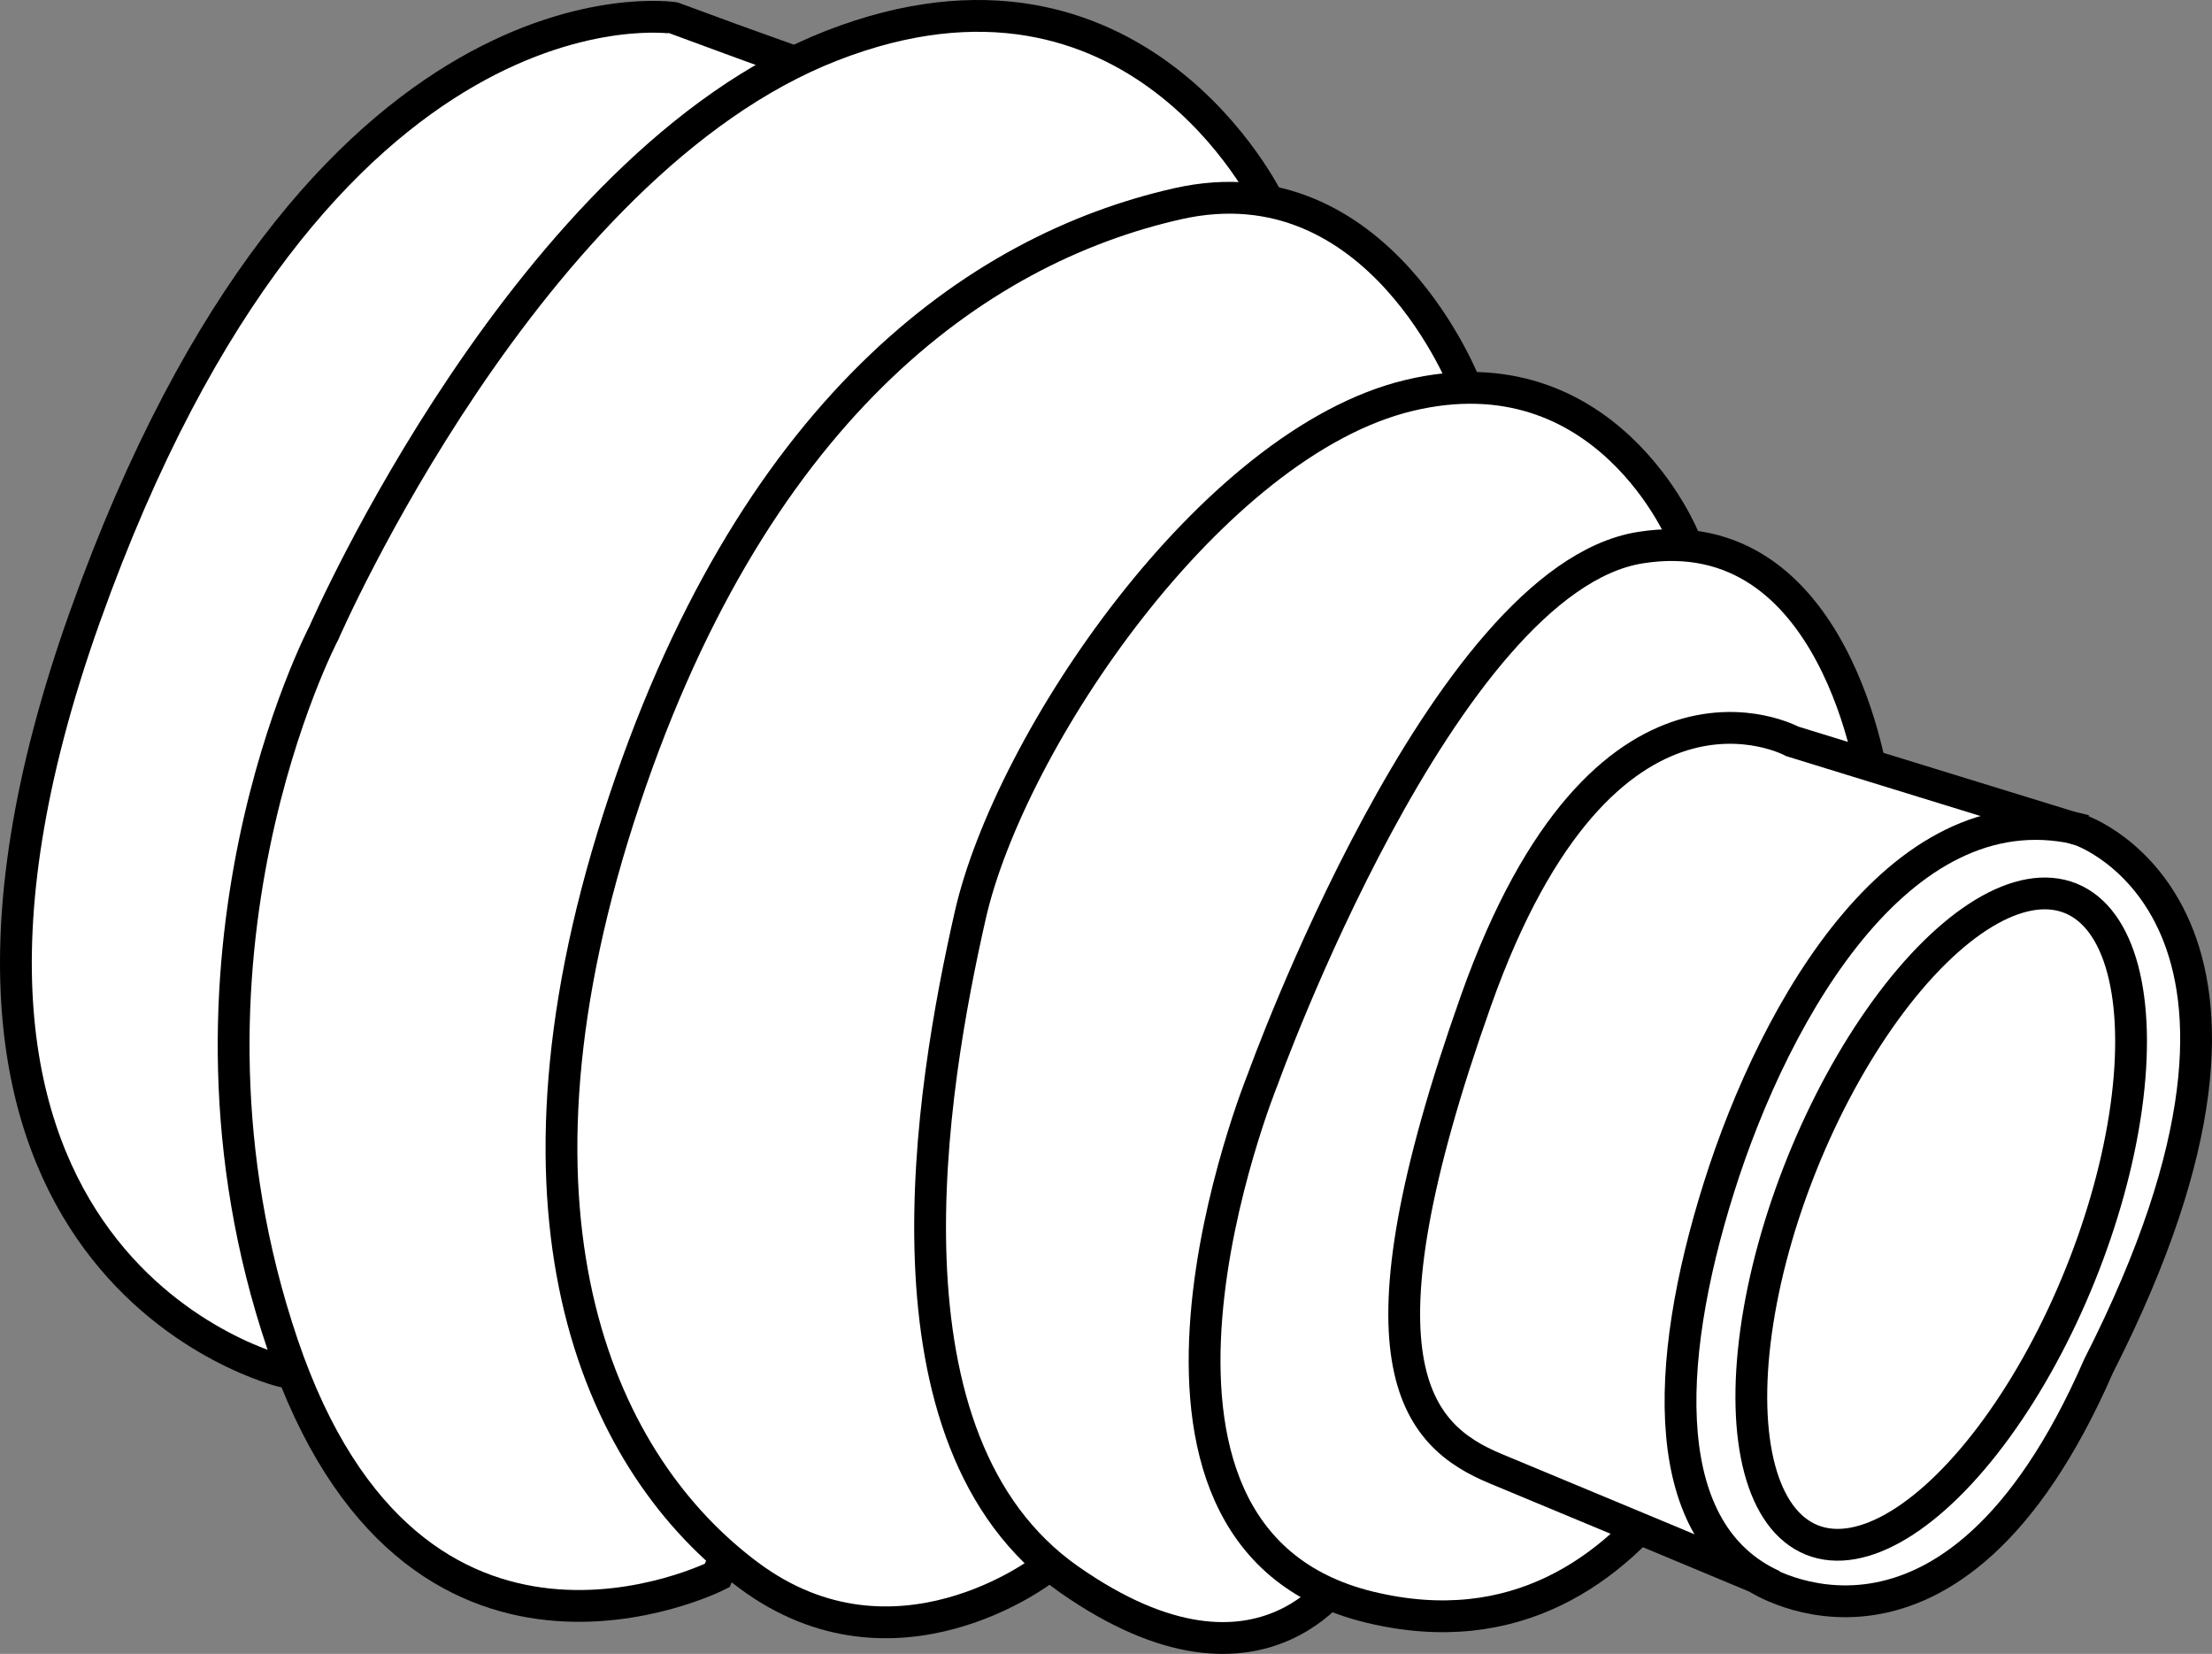
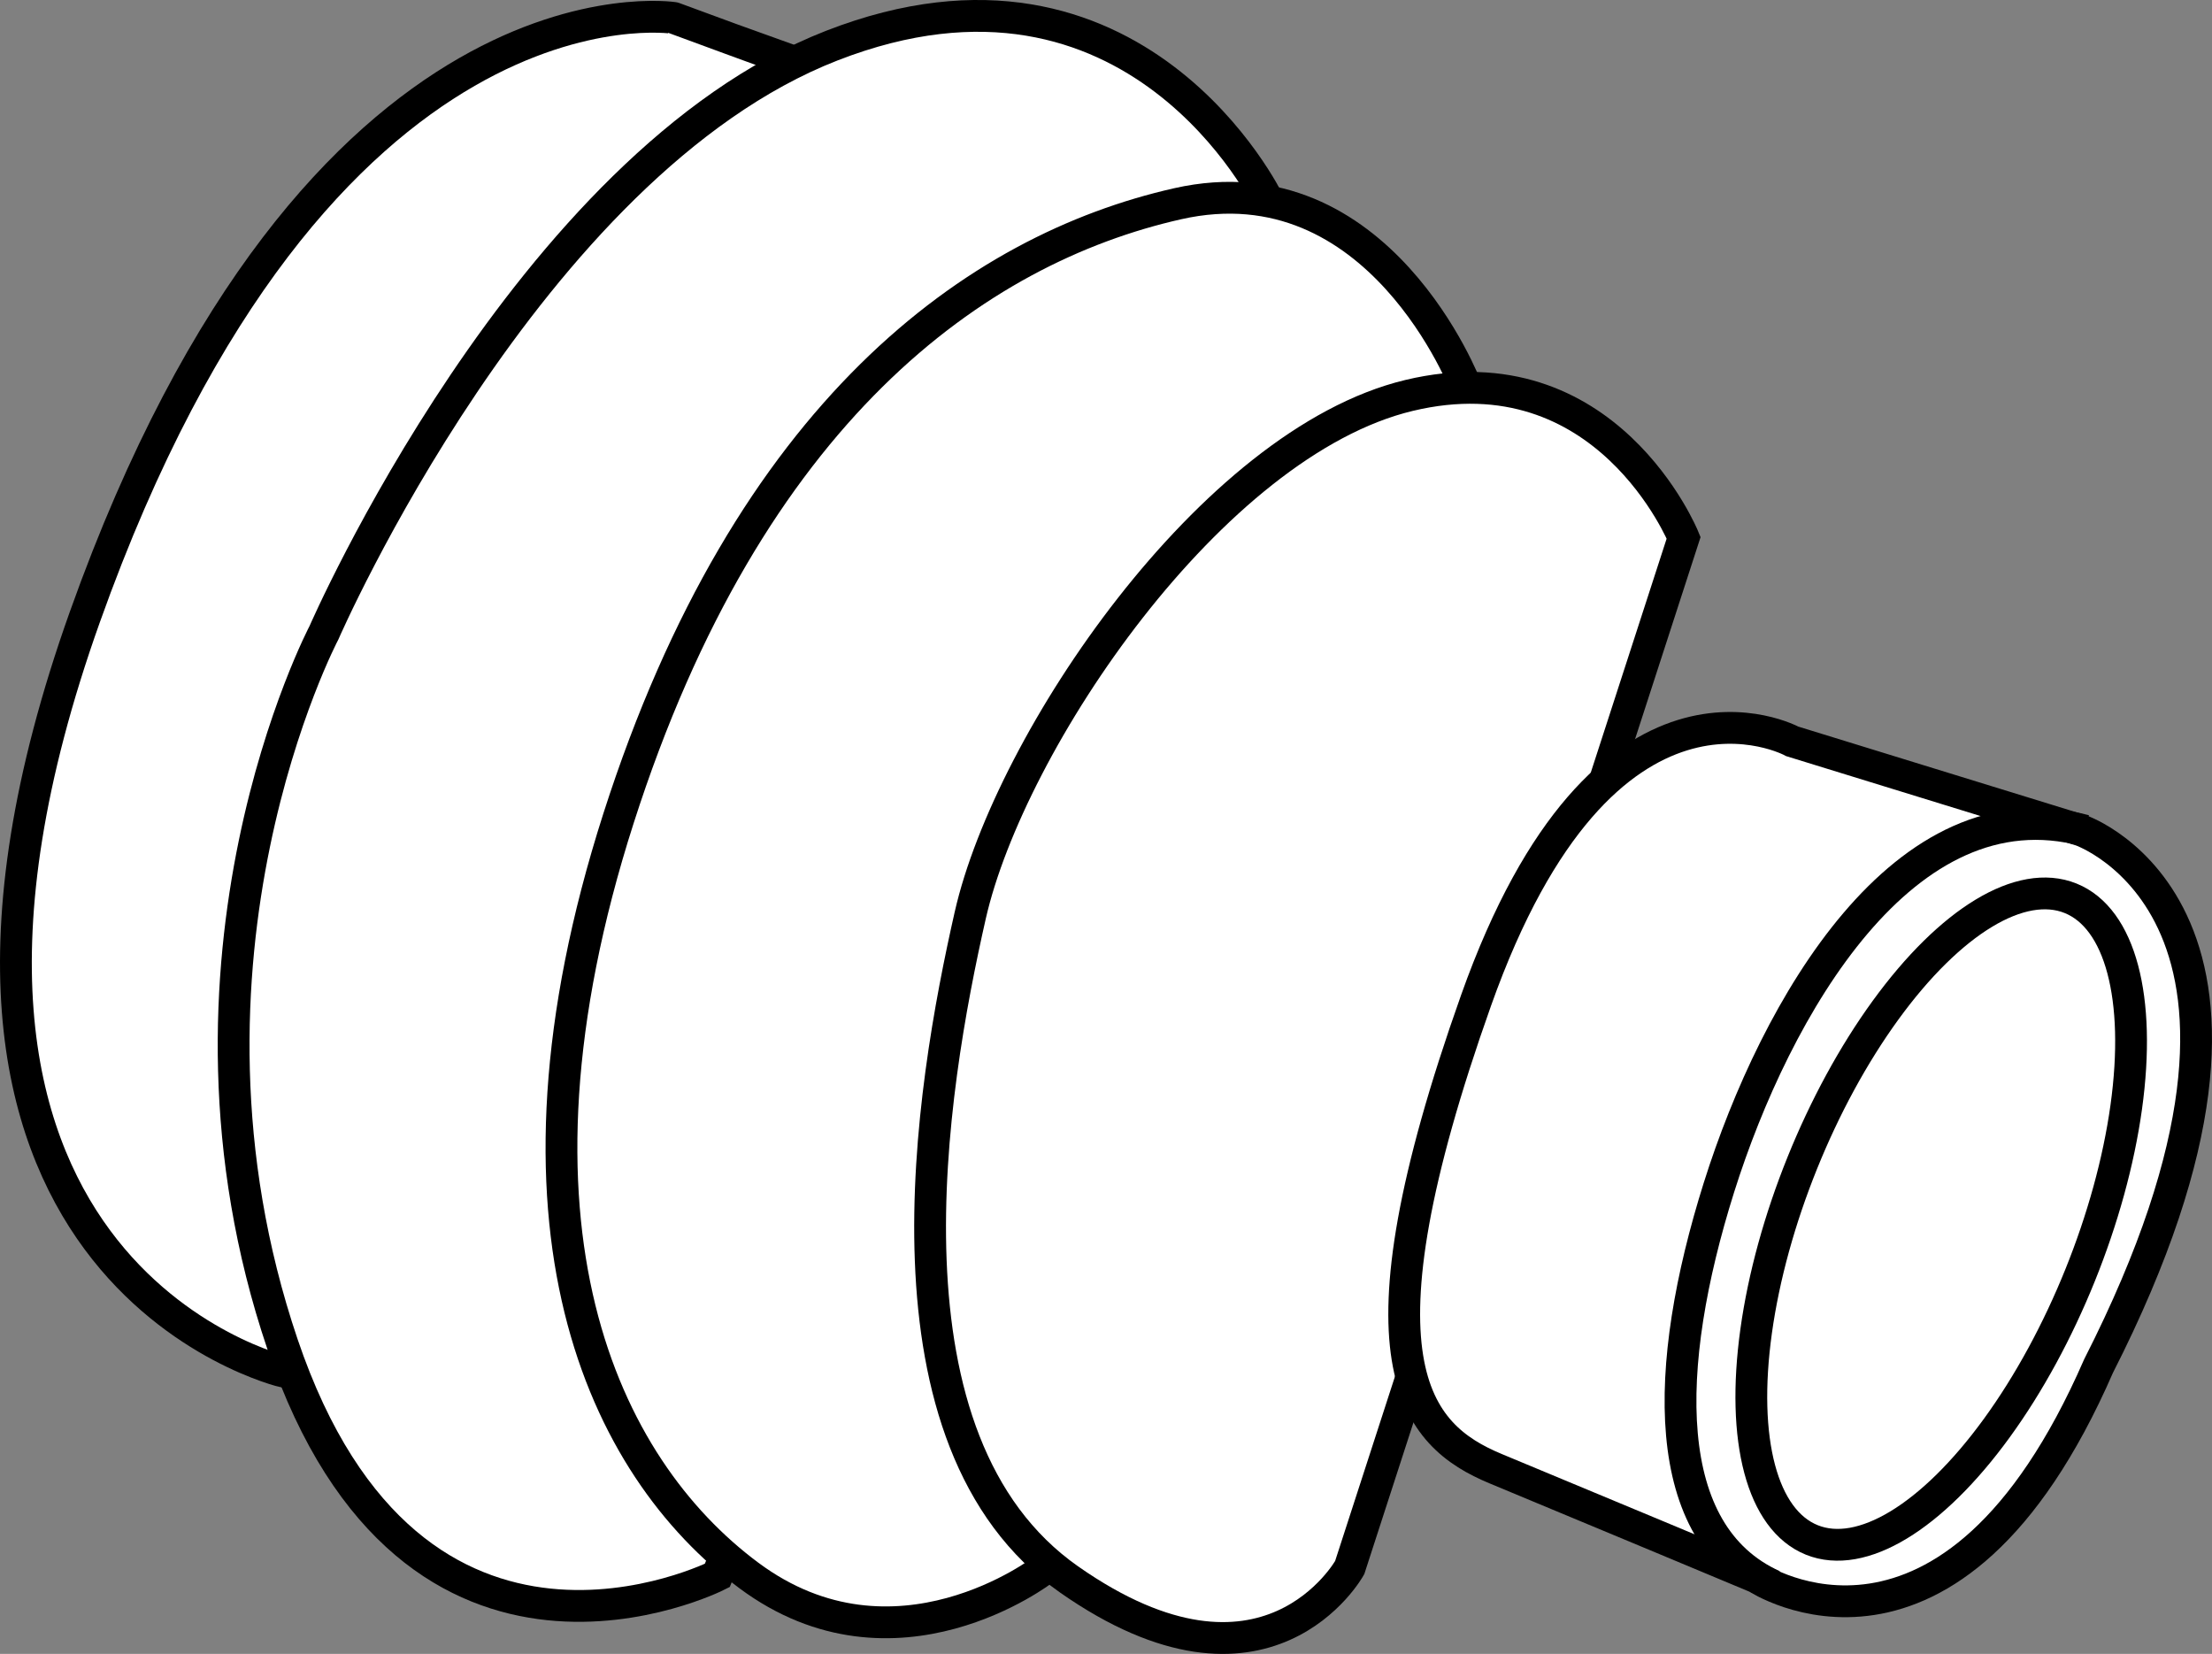
<svg xmlns="http://www.w3.org/2000/svg" version="1.1" id="image" x="0px" y="0px" width="55.655px" height="41.605px" viewBox="0 0 55.655 41.605" enable-background="new 0 0 55.655 41.605" xml:space="preserve">
  <rect x="0" y="0" width="55.655" height="41.605" fill="#808080" stroke="none" />
  <path fill="#FFFFFF" stroke="#000000" stroke-width="0.8" stroke-miterlimit="10" d="M19.936,1.545  c-0.149-0.05-2.983-1.094-2.983-1.094S8.003-0.941,2.136,15.517s5.022,18.994,5.022,18.994L19.936,1.545z" />
  <path fill="#FFFFFF" stroke="#000000" stroke-width="0.8" stroke-miterlimit="10" d="M31.919,5.075  c0,0-3.331-6.911-10.989-3.928S8.152,15.915,8.152,15.915S3.826,24.119,7.108,33.815s10.939,5.817,10.939,5.817  L31.919,5.075z" />
  <path fill="#FFFFFF" stroke="#000000" stroke-width="0.8" stroke-miterlimit="10" d="M36.892,9.749  c0,0-2.188-5.768-7.26-4.624S18.842,10.346,15.561,20.589s-0.398,16.309,3.282,19.044s7.409-0.149,7.409-0.149  L36.892,9.749z" />
  <path fill="#FFFFFF" stroke="#000000" stroke-width="0.8" stroke-miterlimit="10" d="M42.361,13.528  c0,0-1.939-4.773-6.911-3.58s-10.044,8.701-11.038,13.077c-0.994,4.376-2.486,13.226,2.486,16.707  c4.972,3.481,7.061-0.298,7.061-0.298L42.361,13.528z" />
-   <path fill="#FFFFFF" stroke="#000000" stroke-width="0.8" stroke-miterlimit="10" d="M47.135,19.744  c0,0-0.895-6.762-5.867-5.967s-9.497,13.375-9.497,13.375s-4.674,11.486,2.685,13.276s9.845-7.409,9.845-7.409  L47.135,19.744z" />
  <path fill="#FFFFFF" stroke="#000000" stroke-width="0.8" stroke-miterlimit="10" d="M52.355,20.887l-7.26-2.237  c0,0-4.724-2.586-7.956,6.514s-1.541,10.939,0.497,11.784c2.039,0.845,6.563,2.735,6.563,2.735  s4.873,3.232,8.602-5.32C58.571,23.025,52.355,20.887,52.355,20.887z" />
  <ellipse transform="matrix(0.374 -0.927 0.927 0.374 2.176 64.489)" fill="#FFFFFF" stroke="#000000" stroke-width="0.8" stroke-miterlimit="10" cx="48.844" cy="30.634" rx="8.706" ry="3.771" />
  <path fill="none" stroke="#000000" stroke-width="0.8" stroke-miterlimit="10" d="M52.455,20.894  c-4.542-1.214-7.779,4.449-9.205,8.976c-1.425,4.527-1.514,8.714,1.364,10.018" />
</svg>